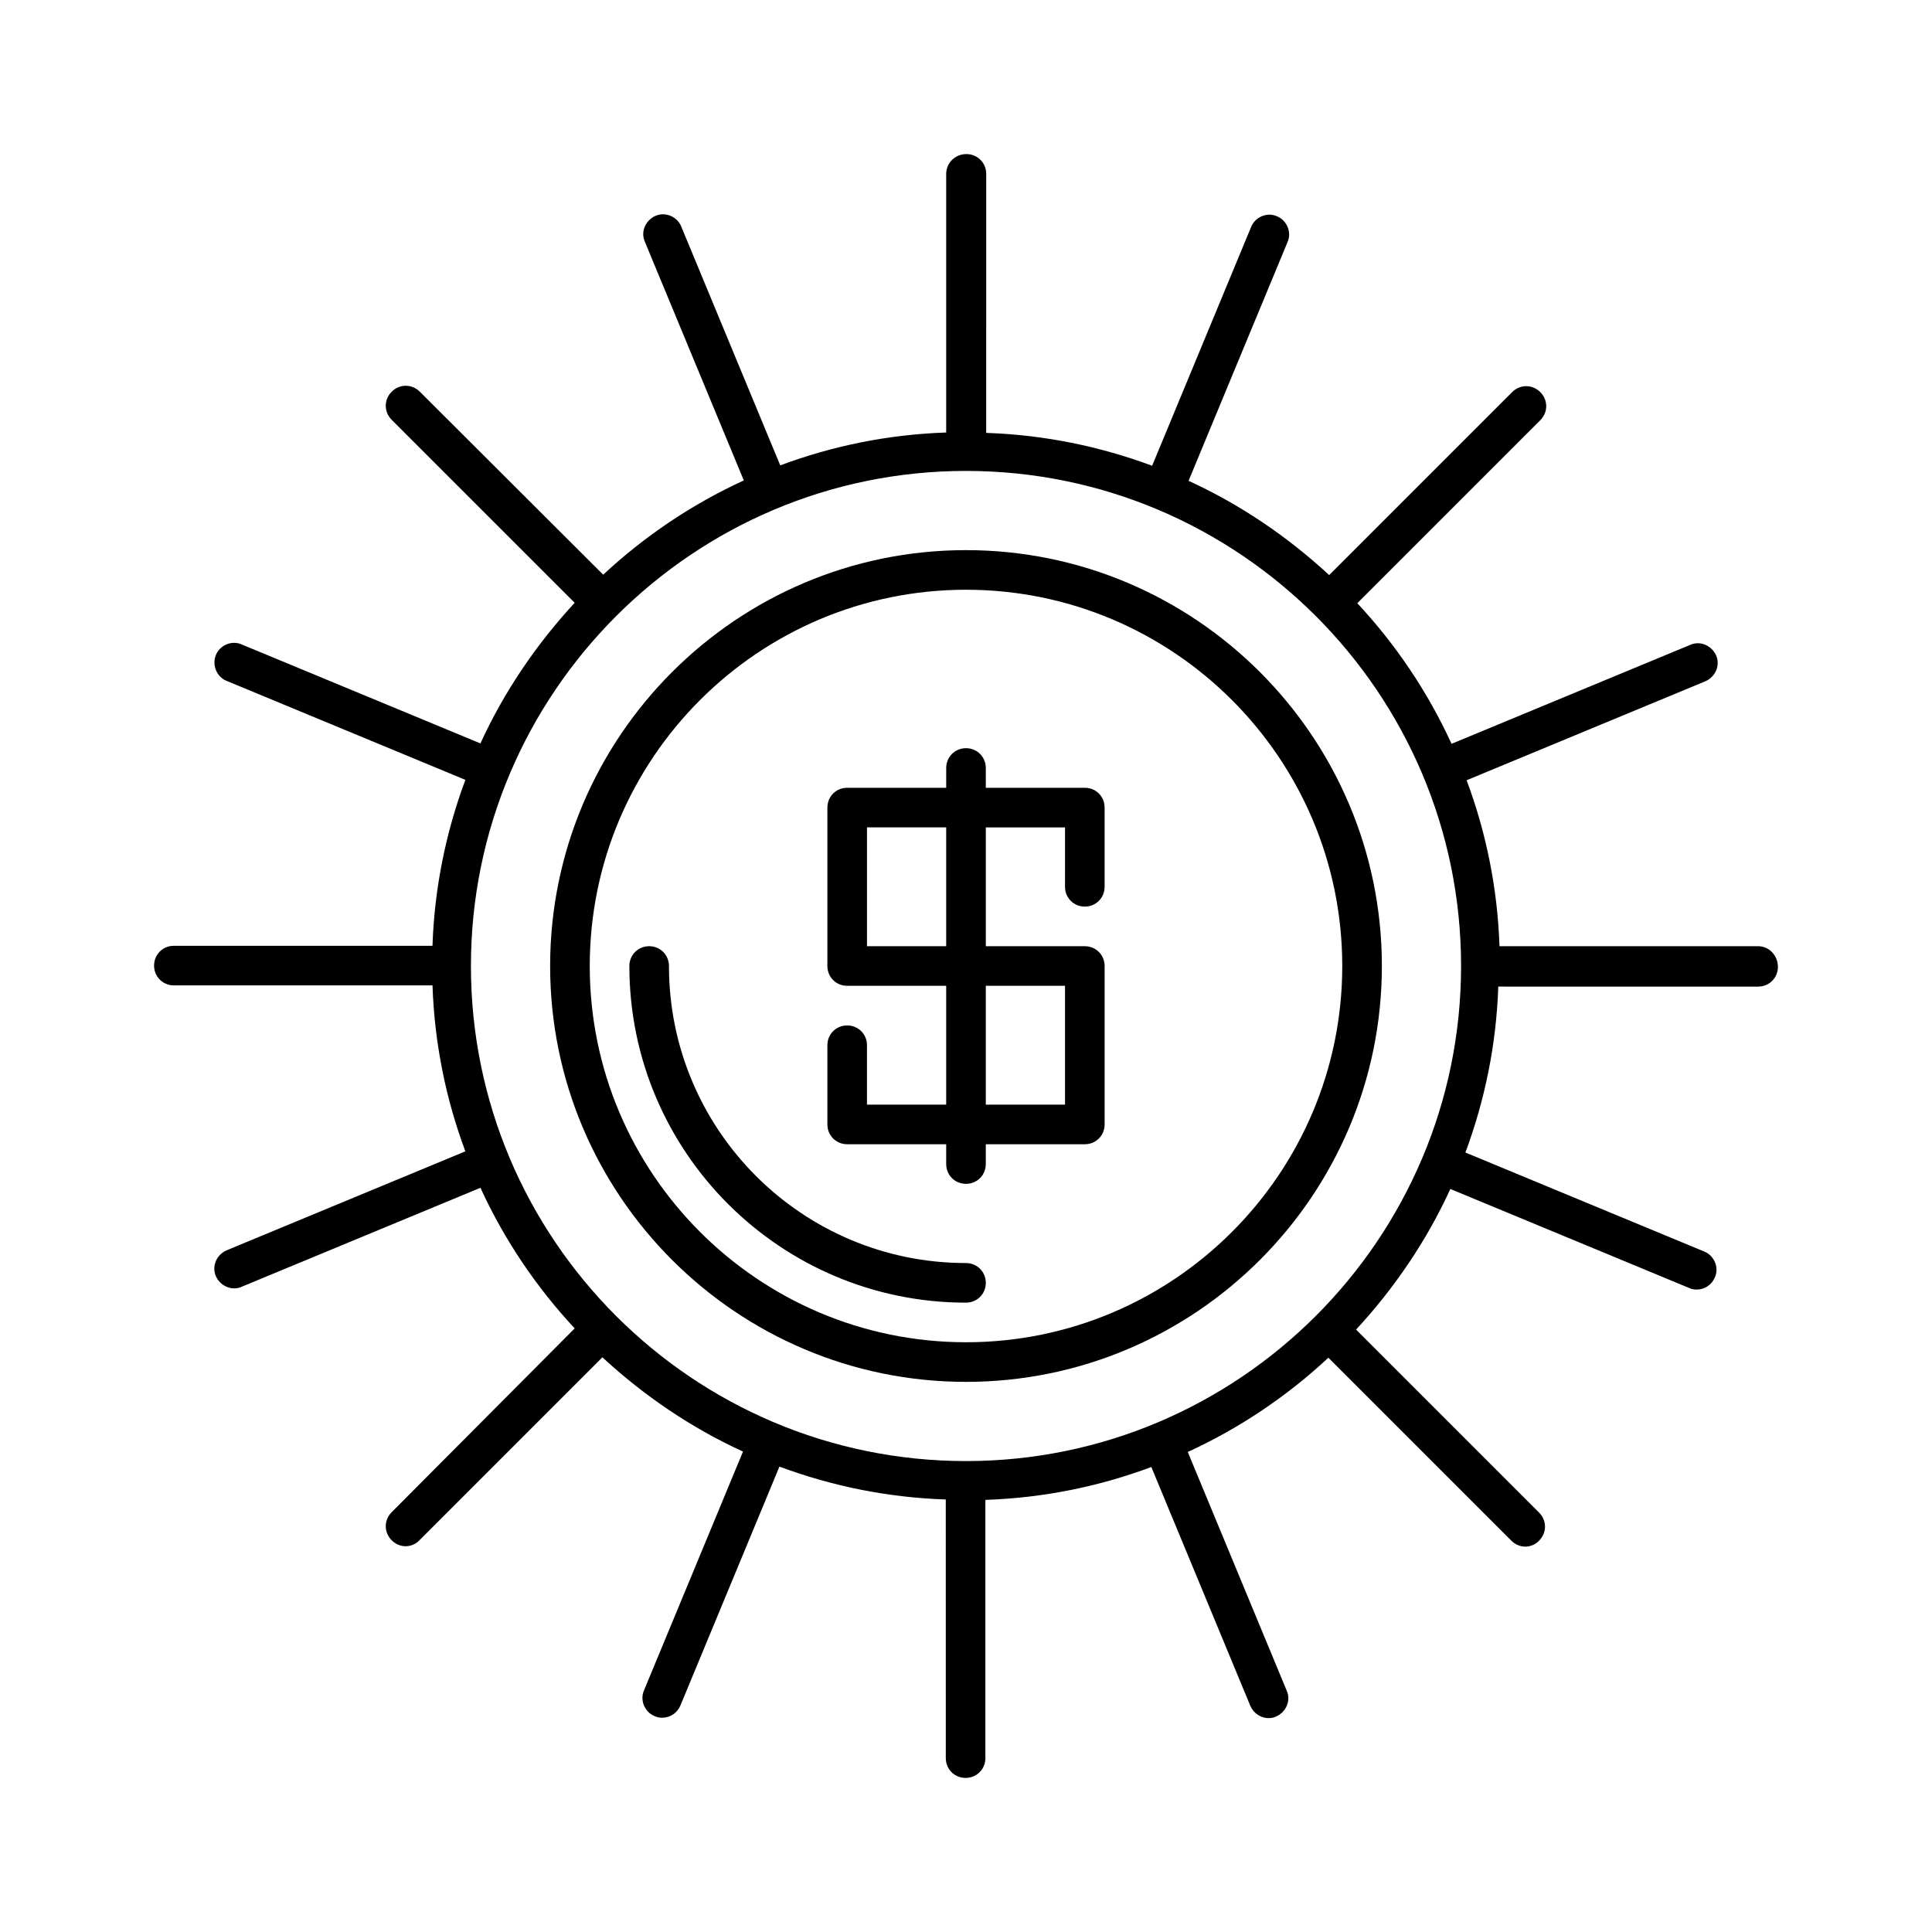
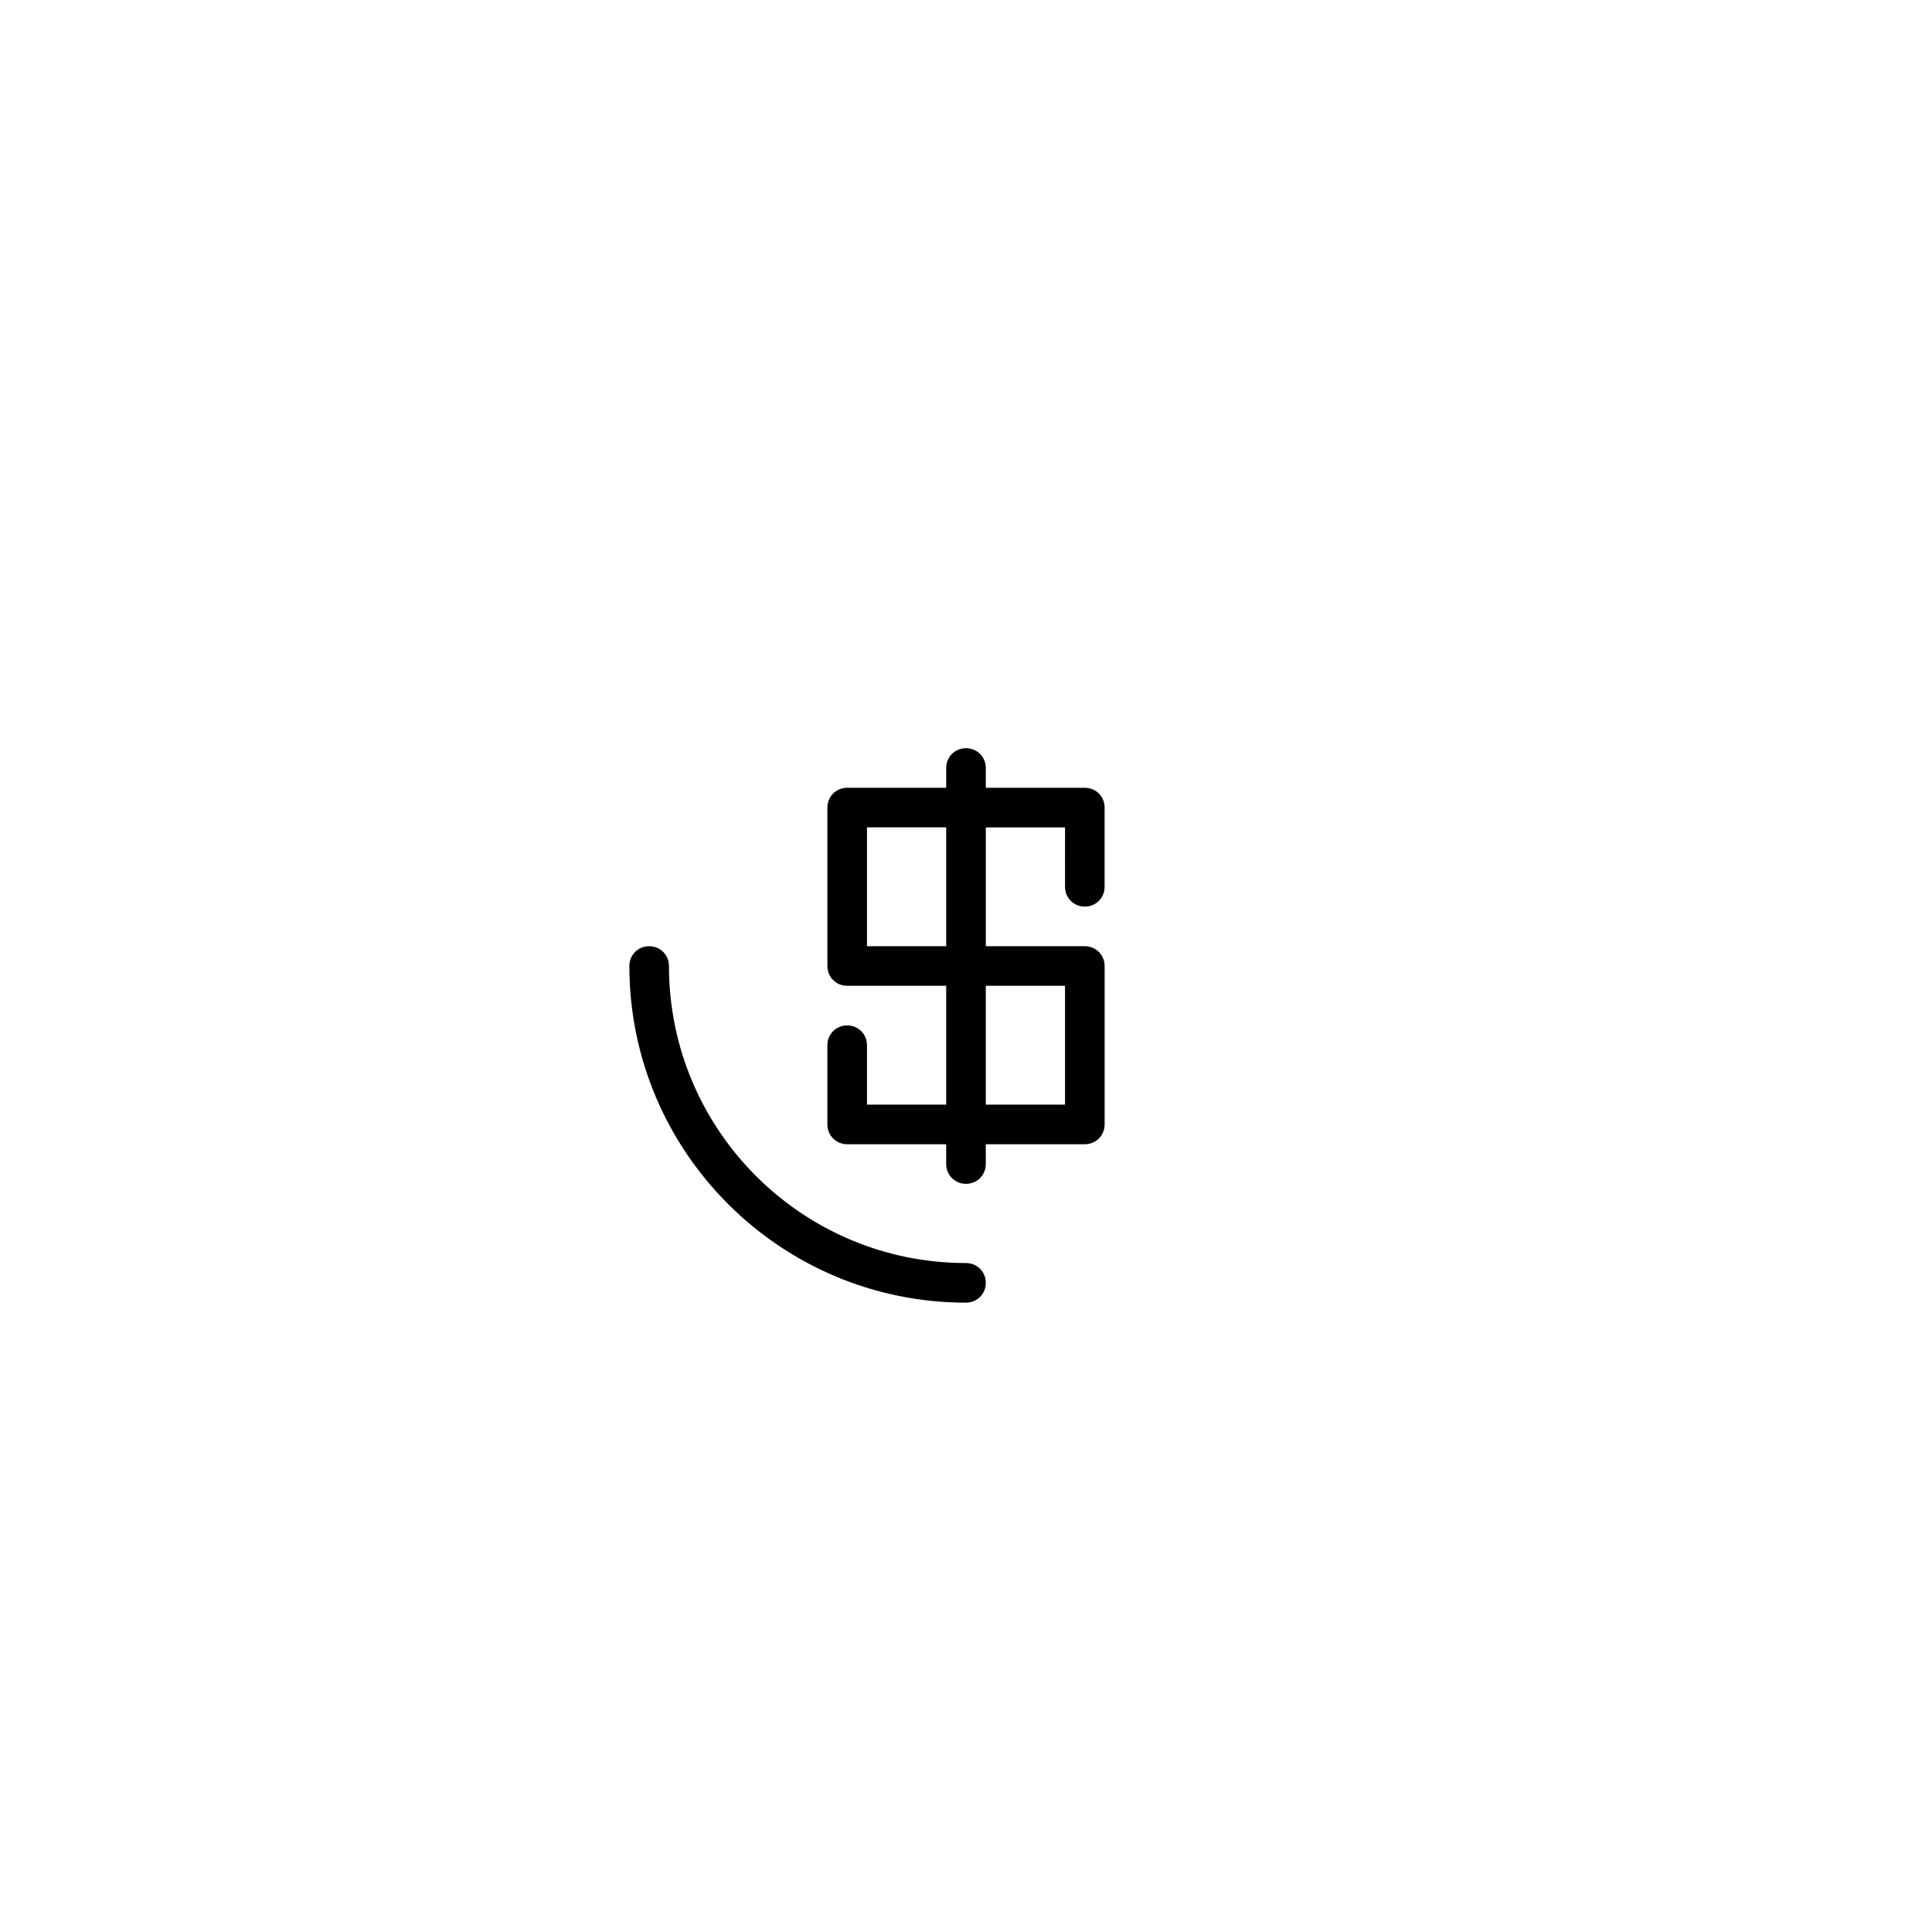
<svg xmlns="http://www.w3.org/2000/svg" fill="#000000" width="800px" height="800px" version="1.1" viewBox="144 144 512 512">
  <g>
    <path d="m400 478.72c-43.453 0-78.719-35.266-78.719-78.719 0-2.938-2.309-5.246-5.246-5.246s-5.246 2.309-5.246 5.246c0 49.227 39.988 89.215 89.215 89.215 2.938 0 5.246-2.309 5.246-5.246-0.004-2.941-2.312-5.25-5.25-5.25z" />
    <path d="m431.49 352.77h-26.238l-0.004-5.246c0-2.938-2.309-5.246-5.246-5.246s-5.246 2.309-5.246 5.246v5.246h-26.242c-2.938 0-5.246 2.309-5.246 5.246v41.984c0 2.938 2.309 5.246 5.246 5.246h26.238v31.488h-20.992v-15.738c0-2.938-2.309-5.246-5.246-5.246s-5.246 2.309-5.246 5.246v20.992c0 2.938 2.309 5.246 5.246 5.246h26.238v5.25c0 2.938 2.309 5.246 5.246 5.246s5.246-2.309 5.246-5.246v-5.246l26.246-0.004c2.938 0 5.246-2.309 5.246-5.246v-41.984c0-2.938-2.309-5.246-5.246-5.246h-26.238v-31.488h20.992l-0.004 15.742c0 2.938 2.309 5.246 5.246 5.246s5.246-2.309 5.246-5.246v-20.992c0.004-2.941-2.305-5.25-5.242-5.25zm-36.738 41.984h-20.992v-31.488h20.992zm31.488 10.496v31.488h-20.992v-31.488z" />
-     <path d="m400 289.79c-60.773 0-110.21 49.438-110.21 110.21-0.004 60.773 49.434 110.21 110.21 110.21s110.21-49.438 110.21-110.21c0-60.773-49.438-110.21-110.21-110.21zm0 209.92c-55 0-99.711-44.715-99.711-99.711 0-55 44.715-99.711 99.711-99.711 55 0 99.711 44.715 99.711 99.711s-44.715 99.711-99.711 99.711z" />
-     <path d="m609.92 394.75h-68.539c-0.523-15.43-3.57-30.23-8.711-43.977l63.293-26.238c2.625-1.156 3.988-4.199 2.832-6.824s-4.199-3.988-6.824-2.832l-63.293 26.238c-6.297-13.75-14.801-26.344-24.98-37.262l48.492-48.492c2.098-2.098 2.098-5.352 0-7.453-2.098-2.098-5.352-2.098-7.453 0l-48.492 48.492c-11.02-10.18-23.512-18.684-37.262-24.98l26.238-63.293c1.156-2.625-0.211-5.773-2.832-6.824-2.625-1.156-5.773 0.211-6.824 2.832l-26.238 63.293c-13.855-5.144-28.551-8.188-43.977-8.711l0.004-68.641c0-2.938-2.309-5.246-5.246-5.246-2.941-0.004-5.356 2.309-5.356 5.246v68.539c-15.43 0.523-30.23 3.57-43.977 8.711l-26.238-63.293c-1.051-2.625-4.199-3.988-6.824-2.832s-3.988 4.199-2.832 6.824l26.238 63.293c-13.75 6.297-26.344 14.801-37.262 24.98l-48.598-48.496c-2.098-2.098-5.352-2.098-7.453 0-2.098 2.098-2.098 5.352 0 7.453l48.492 48.492c-10.18 11.02-18.684 23.512-24.98 37.262l-63.293-26.238c-2.625-1.156-5.773 0.211-6.824 2.832-1.051 2.625 0.211 5.773 2.832 6.824l63.293 26.238c-5.144 13.855-8.188 28.551-8.711 43.977h-68.535c-2.938 0-5.246 2.309-5.246 5.246s2.309 5.246 5.246 5.246h68.539c0.523 15.43 3.57 30.23 8.711 43.977l-63.293 26.238c-2.625 1.156-3.988 4.199-2.832 6.824 0.84 1.996 2.832 3.254 4.828 3.254 0.629 0 1.363-0.105 1.996-0.418l63.293-26.238c6.297 13.75 14.801 26.344 24.98 37.262l-48.496 48.703c-2.098 2.098-2.098 5.352 0 7.453 1.051 1.051 2.414 1.574 3.672 1.574 1.258 0 2.731-0.523 3.672-1.574l48.492-48.492c11.02 10.18 23.512 18.684 37.262 24.98l-26.238 63.293c-1.156 2.625 0.211 5.773 2.832 6.824 0.629 0.316 1.363 0.418 1.996 0.418 2.098 0 3.988-1.258 4.828-3.254l26.238-63.293c13.855 5.144 28.551 8.188 44.082 8.711l0.004 68.539c0 2.938 2.309 5.246 5.246 5.246s5.246-2.309 5.246-5.246v-68.434c15.43-0.523 30.23-3.57 43.977-8.711l26.238 63.293c0.84 1.996 2.832 3.254 4.828 3.254 0.629 0 1.363-0.105 1.996-0.418 2.625-1.156 3.988-4.199 2.832-6.824l-26.238-63.293c13.75-6.297 26.344-14.801 37.262-24.98l48.492 48.492c1.051 1.051 2.414 1.574 3.672 1.574 1.258 0 2.731-0.523 3.672-1.574 2.098-2.098 2.098-5.352 0-7.453l-48.492-48.492c10.18-11.02 18.684-23.512 24.98-37.262l63.293 26.238c0.629 0.316 1.363 0.418 1.996 0.418 2.098 0 3.988-1.258 4.828-3.254 1.156-2.625-0.211-5.773-2.832-6.824l-63.293-26.238c5.144-13.855 8.188-28.551 8.711-43.977l68.859 0.004c2.938 0 5.246-2.309 5.246-5.246 0.004-2.941-2.305-5.461-5.246-5.461zm-209.92 136.45c-72.422 0-131.2-58.883-131.2-131.2s58.883-131.2 131.2-131.2c72.316-0.004 131.2 58.879 131.2 131.2 0 72.316-58.883 131.2-131.2 131.2z" />
  </g>
</svg>